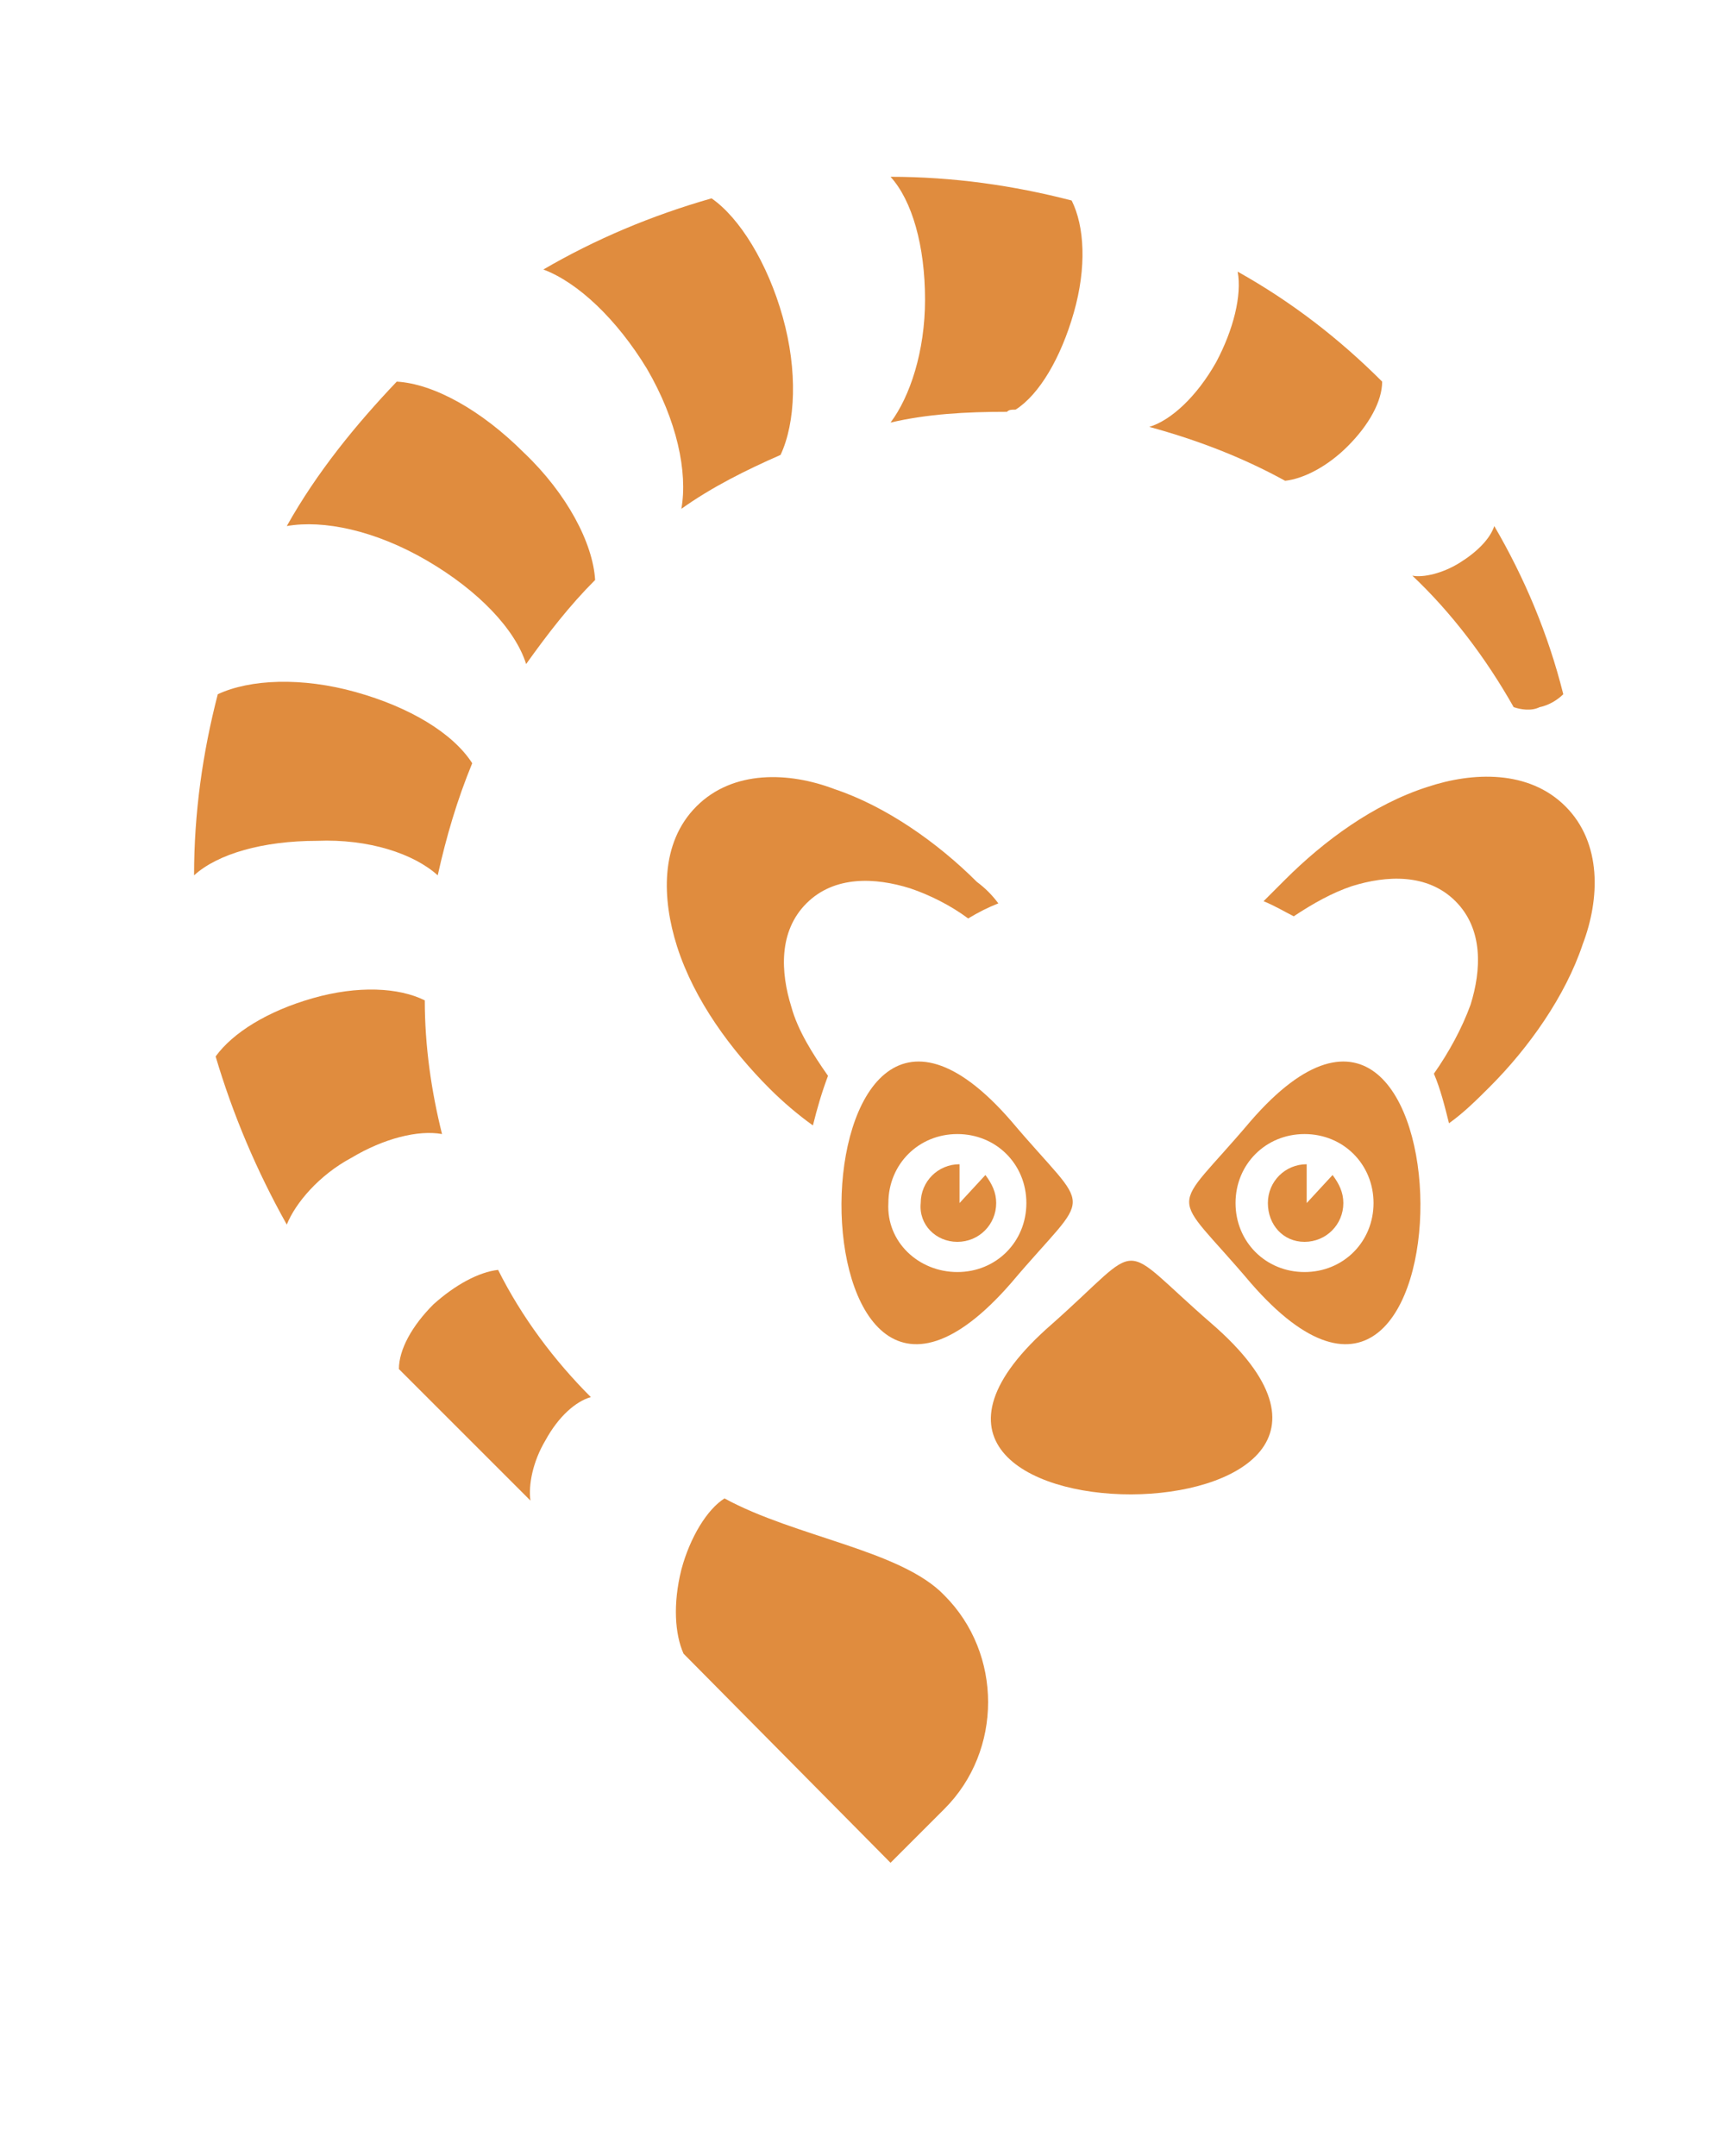
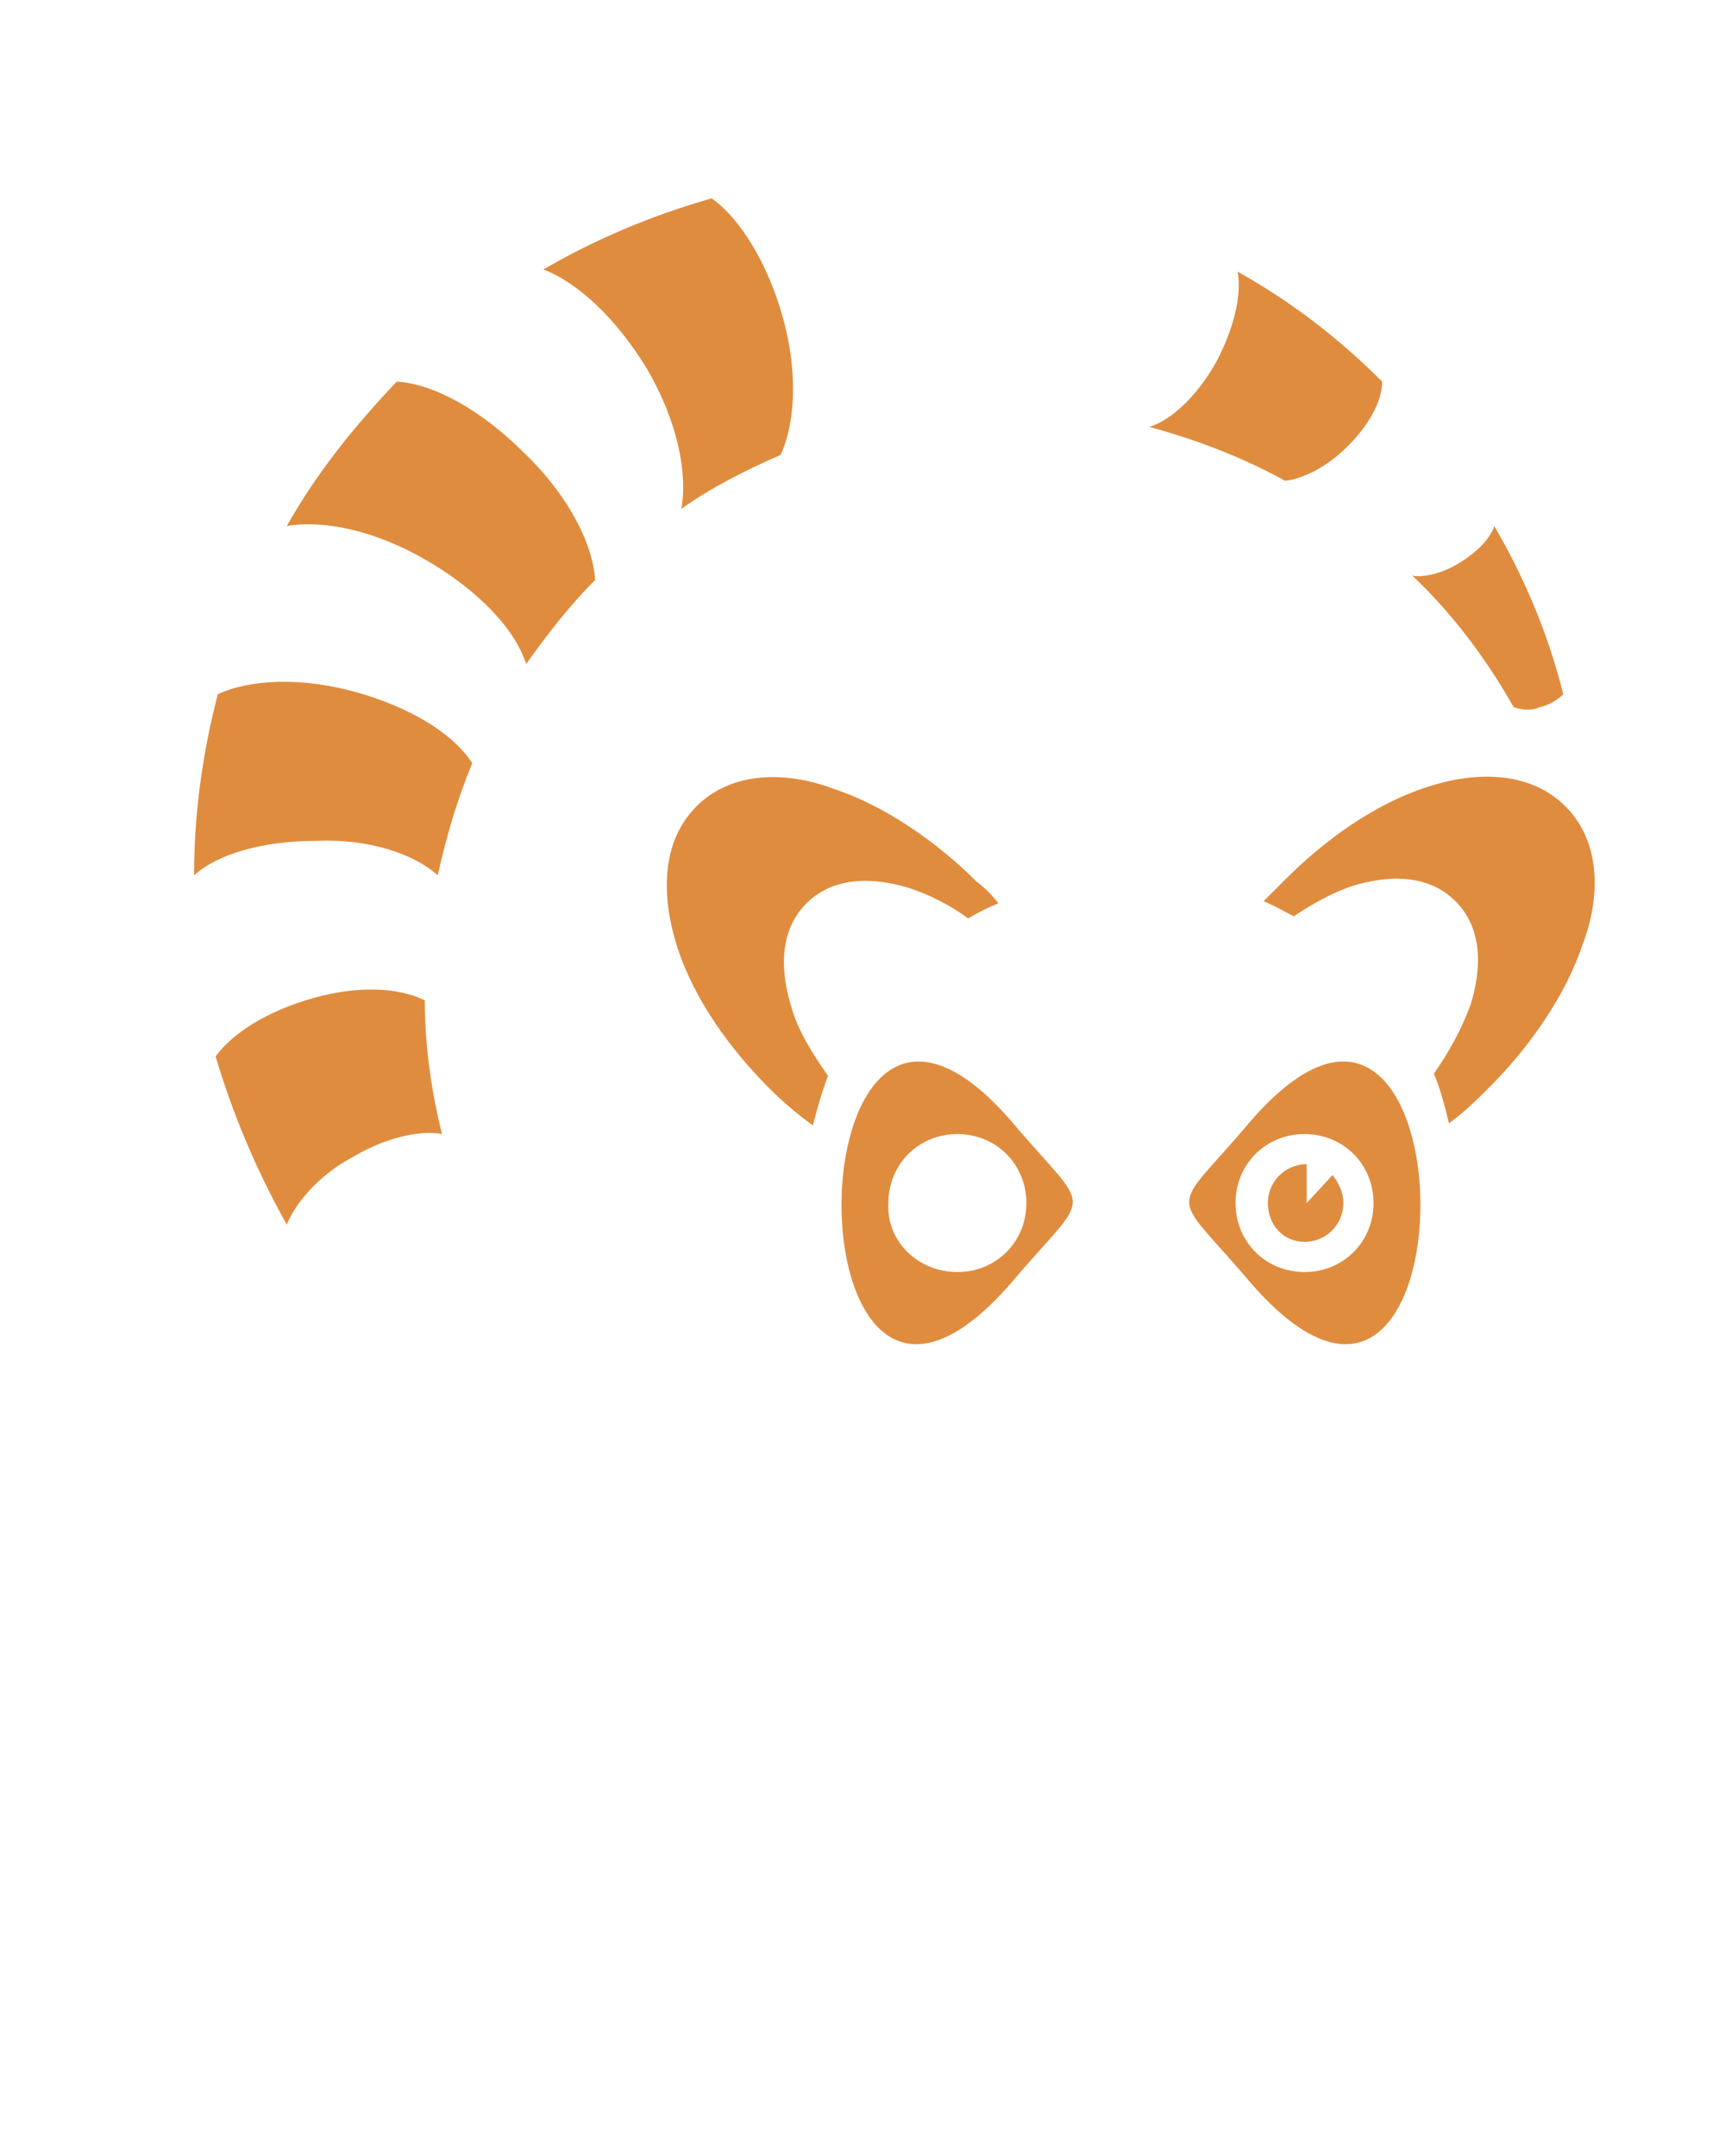
<svg xmlns="http://www.w3.org/2000/svg" version="1.1" id="Mark" x="0px" y="0px" viewBox="45 45 80 100" style="enable-background:new 45 45 80 100;" xml:space="preserve">
  <style type="text/css">
	.st0{fill-rule:evenodd;clip-rule:evenodd;fill:#e08c3e;}
	.st1{fill:#e08c3e;}
</style>
  <g>
    <path class="st0" d="M104.6,67.3c0.9-0.1,2-0.7,2.9-1.6c1-1,1.6-2.1,1.6-3c-2-2-4.2-3.7-6.7-5.1c0.2,1.1-0.2,2.7-1,4.2   c-0.9,1.6-2.1,2.7-3.1,3C100.5,65.4,102.6,66.2,104.6,67.3" />
    <path class="st0" d="M115.2,77.8c0.3,0.1,0.8,0.2,1.2,0c0.5-0.1,0.9-0.4,1.1-0.6c-0.7-2.8-1.8-5.4-3.2-7.8   c-0.2,0.6-0.8,1.2-1.6,1.7c-0.8,0.5-1.7,0.7-2.2,0.6C112.3,73.4,113.9,75.5,115.2,77.8z" />
    <path class="st0" d="M70.2,57.5c1.6,0.6,3.4,2.3,4.8,4.6c1.4,2.4,1.9,4.8,1.6,6.5c1.4-1,3-1.8,4.6-2.5c0.7-1.5,0.8-3.9,0.1-6.4   c-0.7-2.5-2-4.6-3.3-5.5C75.2,55,72.6,56.1,70.2,57.5z" />
    <path class="st0" d="M58.3,69.4c1.7-0.3,4.1,0.2,6.5,1.6c2.4,1.4,4.1,3.2,4.6,4.8c1-1.4,2-2.7,3.2-3.9c-0.1-1.7-1.3-4-3.3-5.9   c-2-2-4.2-3.2-5.9-3.3C61.5,64.7,59.7,66.9,58.3,69.4z" />
    <path class="st0" d="M65.3,85.6c0.4-1.8,0.9-3.5,1.6-5.2C66,79,64,77.8,61.5,77.1c-2.5-0.7-4.9-0.6-6.4,0.1   c-0.7,2.7-1.1,5.5-1.1,8.4c1.1-1,3.2-1.6,5.7-1.6C62.1,83.9,64.2,84.6,65.3,85.6z" />
    <path class="st0" d="M58.3,101.8c0.4-1,1.5-2.3,3-3.1c1.5-0.9,3.1-1.3,4.2-1.1c-0.5-2-0.8-4.1-0.8-6.2c-1.2-0.6-3.1-0.7-5.2-0.1   c-2.1,0.6-3.7,1.6-4.5,2.7C55.8,96.7,56.9,99.3,58.3,101.8z" />
-     <path class="st0" d="M72.4,109.8c-1.7-1.7-3.2-3.7-4.3-5.9c-0.9,0.1-2,0.7-3,1.6c-1,1-1.6,2.1-1.6,3l6.1,6.1   c-0.1-0.7,0.1-1.8,0.7-2.8C70.9,110.7,71.7,110,72.4,109.8z" />
-     <path class="st0" d="M76.7,121.7c-0.4-0.9-0.5-2.3-0.1-3.9c0.4-1.5,1.2-2.8,2-3.3c3.3,1.8,8.2,2.4,10.2,4.5c2.7,2.7,2.7,7.2,0,9.9   l-2.5,2.5L76.7,121.7z" />
-     <path class="st0" d="M92.1,64c1.1-0.7,2.1-2.4,2.7-4.5c0.6-2.1,0.5-4-0.1-5.2c-2.7-0.7-5.5-1.1-8.4-1.1c1,1.1,1.6,3.2,1.6,5.7   c0,2.4-0.7,4.5-1.6,5.7c1.7-0.4,3.5-0.5,5.4-0.5C91.8,64,91.9,64,92.1,64z" />
    <path class="st0" d="M117.6,82.4c-1.7-1.7-4.3-1.6-6.4-0.9c-2.5,0.8-4.8,2.5-6.6,4.3c-0.3,0.3-0.7,0.7-1,1c0.5,0.2,1,0.5,1.4,0.7   c0.9-0.6,1.8-1.1,2.7-1.4c1.6-0.5,3.5-0.6,4.8,0.7c1.3,1.3,1.2,3.2,0.7,4.8c-0.4,1.1-1,2.2-1.7,3.2c0.3,0.7,0.5,1.5,0.7,2.3   c0.7-0.5,1.3-1.1,1.9-1.7c1.8-1.8,3.5-4.2,4.3-6.6C119.2,86.7,119.3,84.1,117.6,82.4" />
    <path class="st0" d="M77.3,82.4c-1.7,1.7-1.6,4.3-0.9,6.5c0.8,2.5,2.5,4.8,4.3,6.6c0.6,0.6,1.3,1.2,2,1.7c0.2-0.8,0.4-1.5,0.7-2.3   c-0.7-1-1.4-2.1-1.7-3.2c-0.5-1.6-0.6-3.5,0.7-4.8c1.3-1.3,3.2-1.2,4.8-0.7c0.9,0.3,1.9,0.8,2.7,1.4c0.5-0.3,0.9-0.5,1.4-0.7   c-0.3-0.4-0.6-0.7-1-1c-1.8-1.8-4.2-3.5-6.6-4.3C81.6,80.8,79,80.7,77.3,82.4" />
    <path class="st0" d="M105.5,104c1.8,0,3.2-1.4,3.2-3.2c0-1.8-1.4-3.2-3.2-3.2c-1.8,0-3.2,1.4-3.2,3.2   C102.3,102.6,103.7,104,105.5,104 M103,104.5c10.6,12.2,10.4-19.5,0-7.5C99.2,101.5,99.2,100,103,104.5z" />
    <path class="st0" d="M89.4,104c1.8,0,3.2-1.4,3.2-3.2c0-1.8-1.4-3.2-3.2-3.2c-1.8,0-3.2,1.4-3.2,3.2C86.1,102.6,87.6,104,89.4,104    M91.9,104.5c-10.6,12.2-10.4-19.5,0-7.5C95.7,101.5,95.7,100,91.9,104.5z" />
-     <path class="st0" d="M93.8,106.4c-12.2,10.6,19.5,10.5,7.4,0C96.7,102.5,98.2,102.5,93.8,106.4" />
-     <path class="st0" d="M89.4,102.6c1,0,1.8-0.8,1.8-1.8c0-0.5-0.2-0.9-0.5-1.3l-1.2,1.3V99c-1,0-1.8,0.8-1.8,1.8   C87.6,101.8,88.4,102.6,89.4,102.6" />
    <path class="st0" d="M105.5,102.6c1,0,1.8-0.8,1.8-1.8c0-0.5-0.2-0.9-0.5-1.3l-1.2,1.3V99c-1,0-1.8,0.8-1.8,1.8   C103.8,101.8,104.5,102.6,105.5,102.6" />
  </g>
</svg>